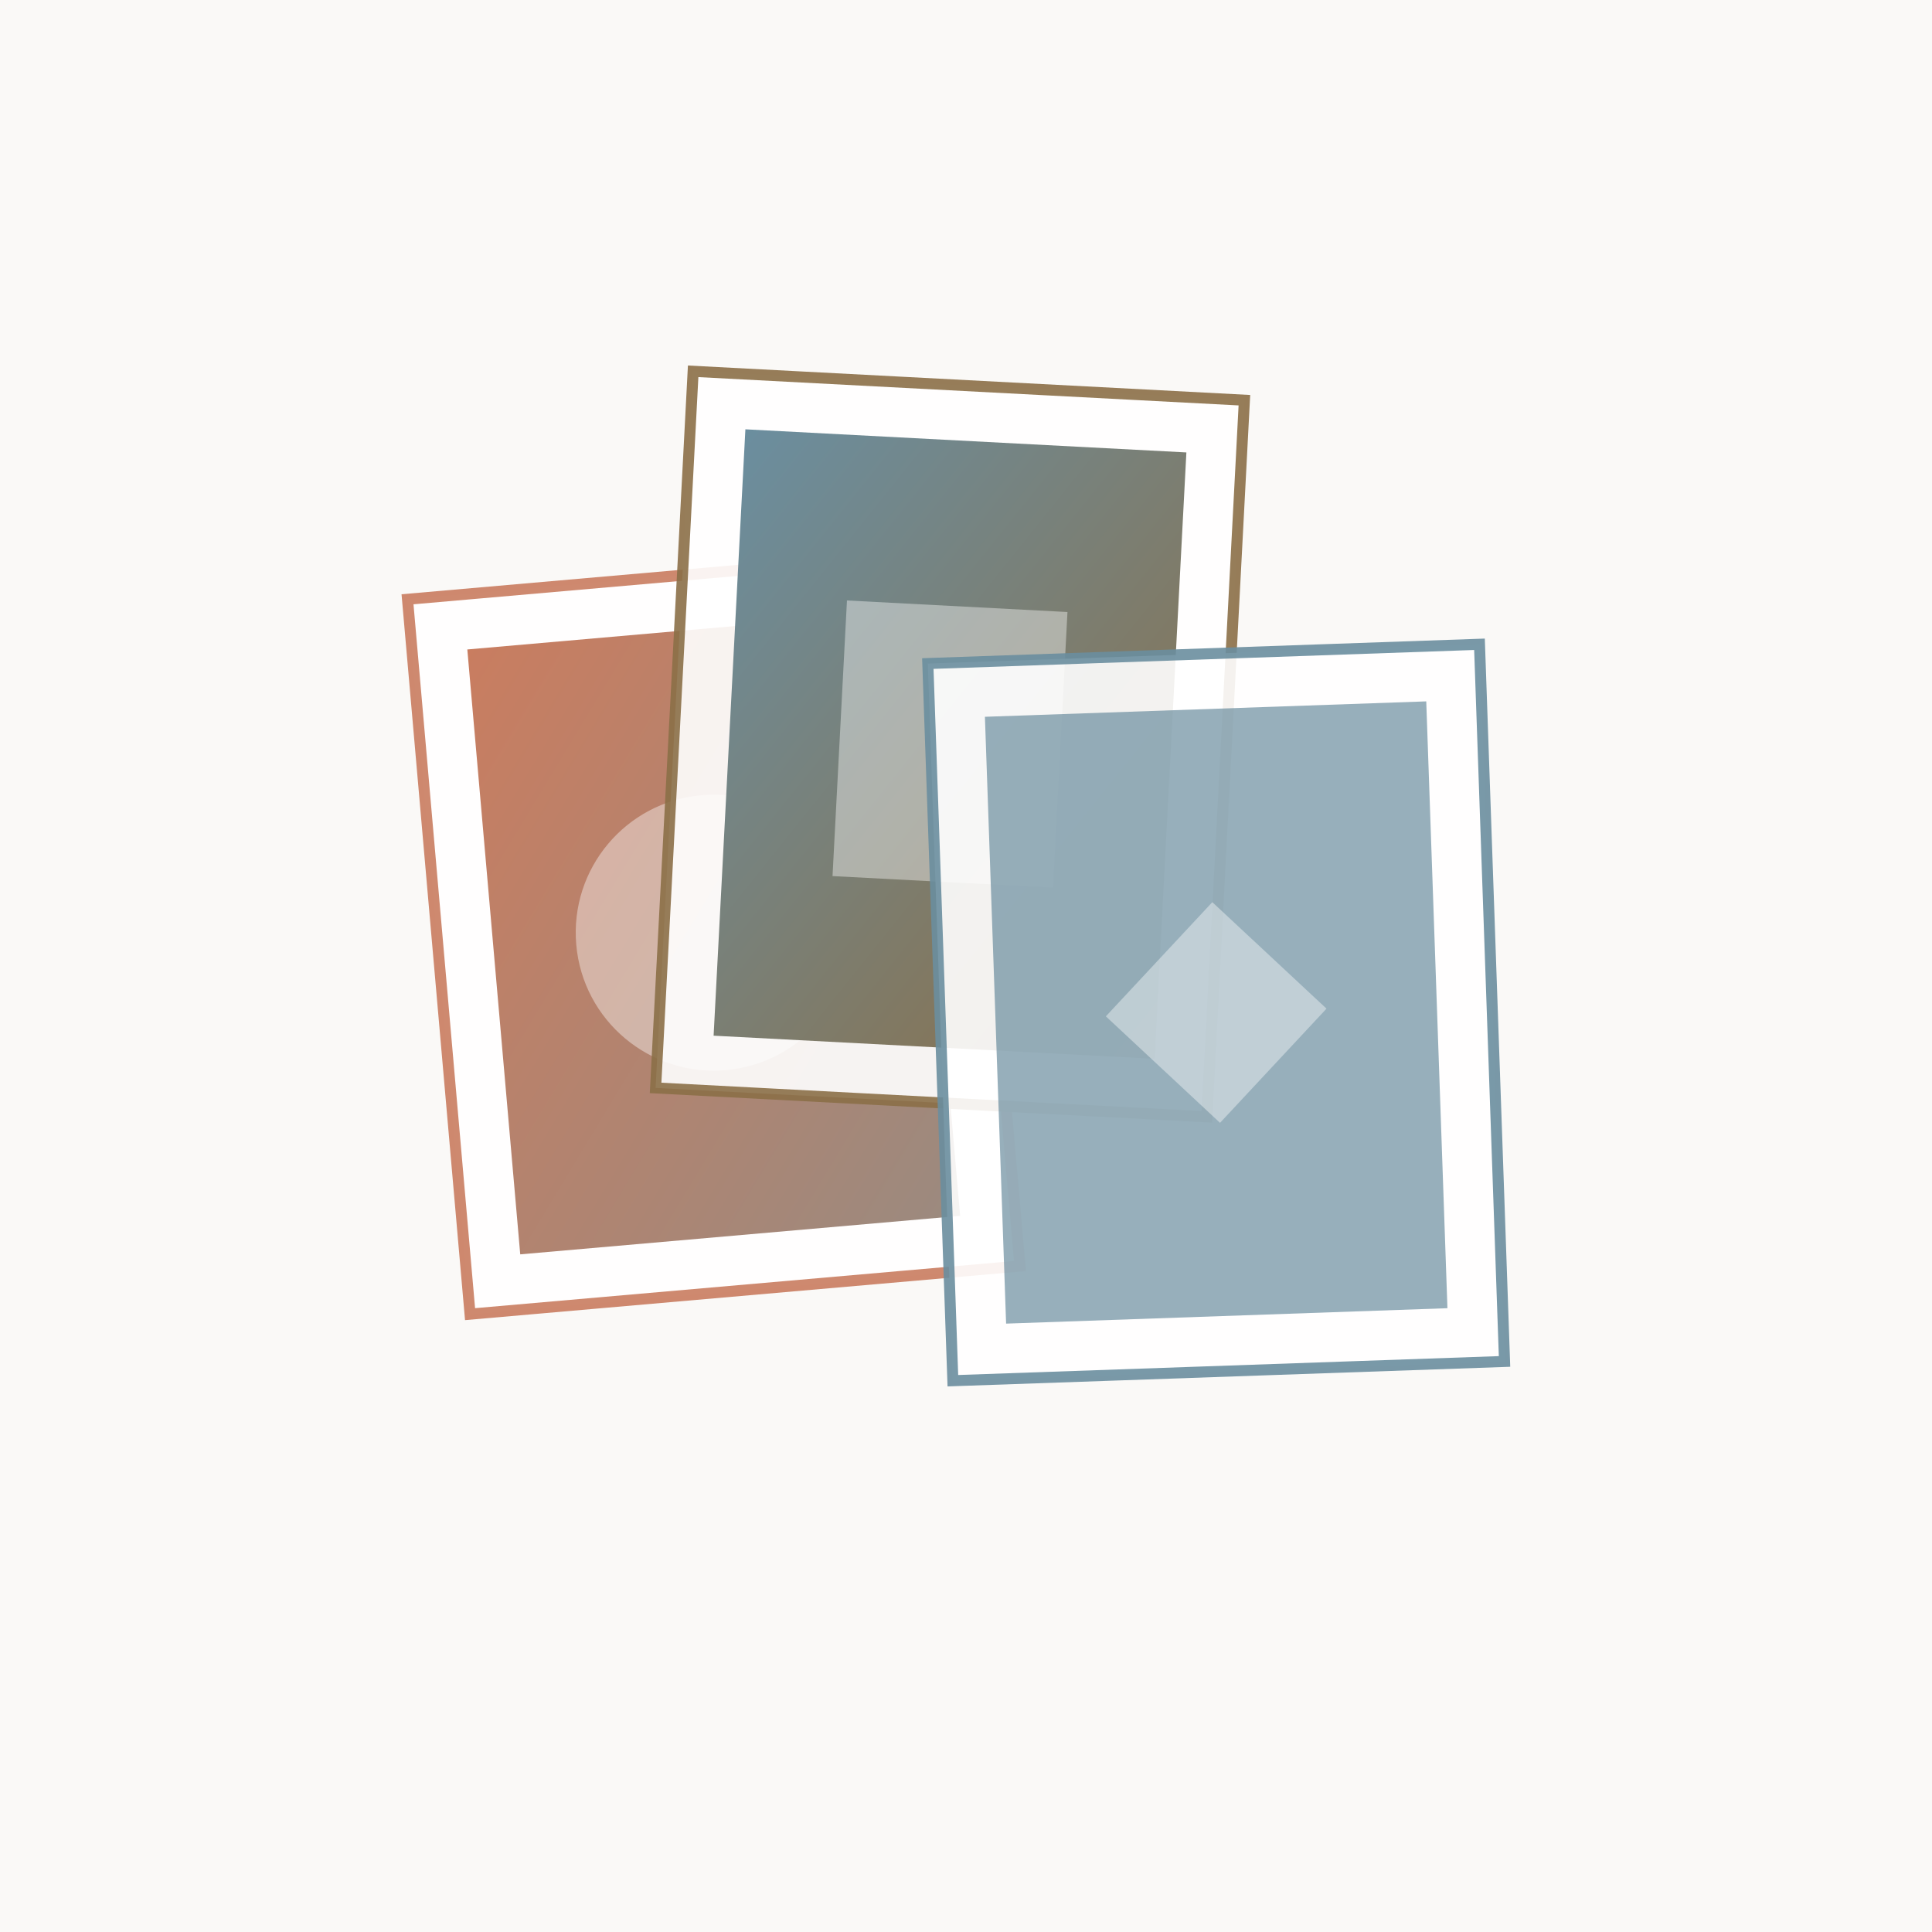
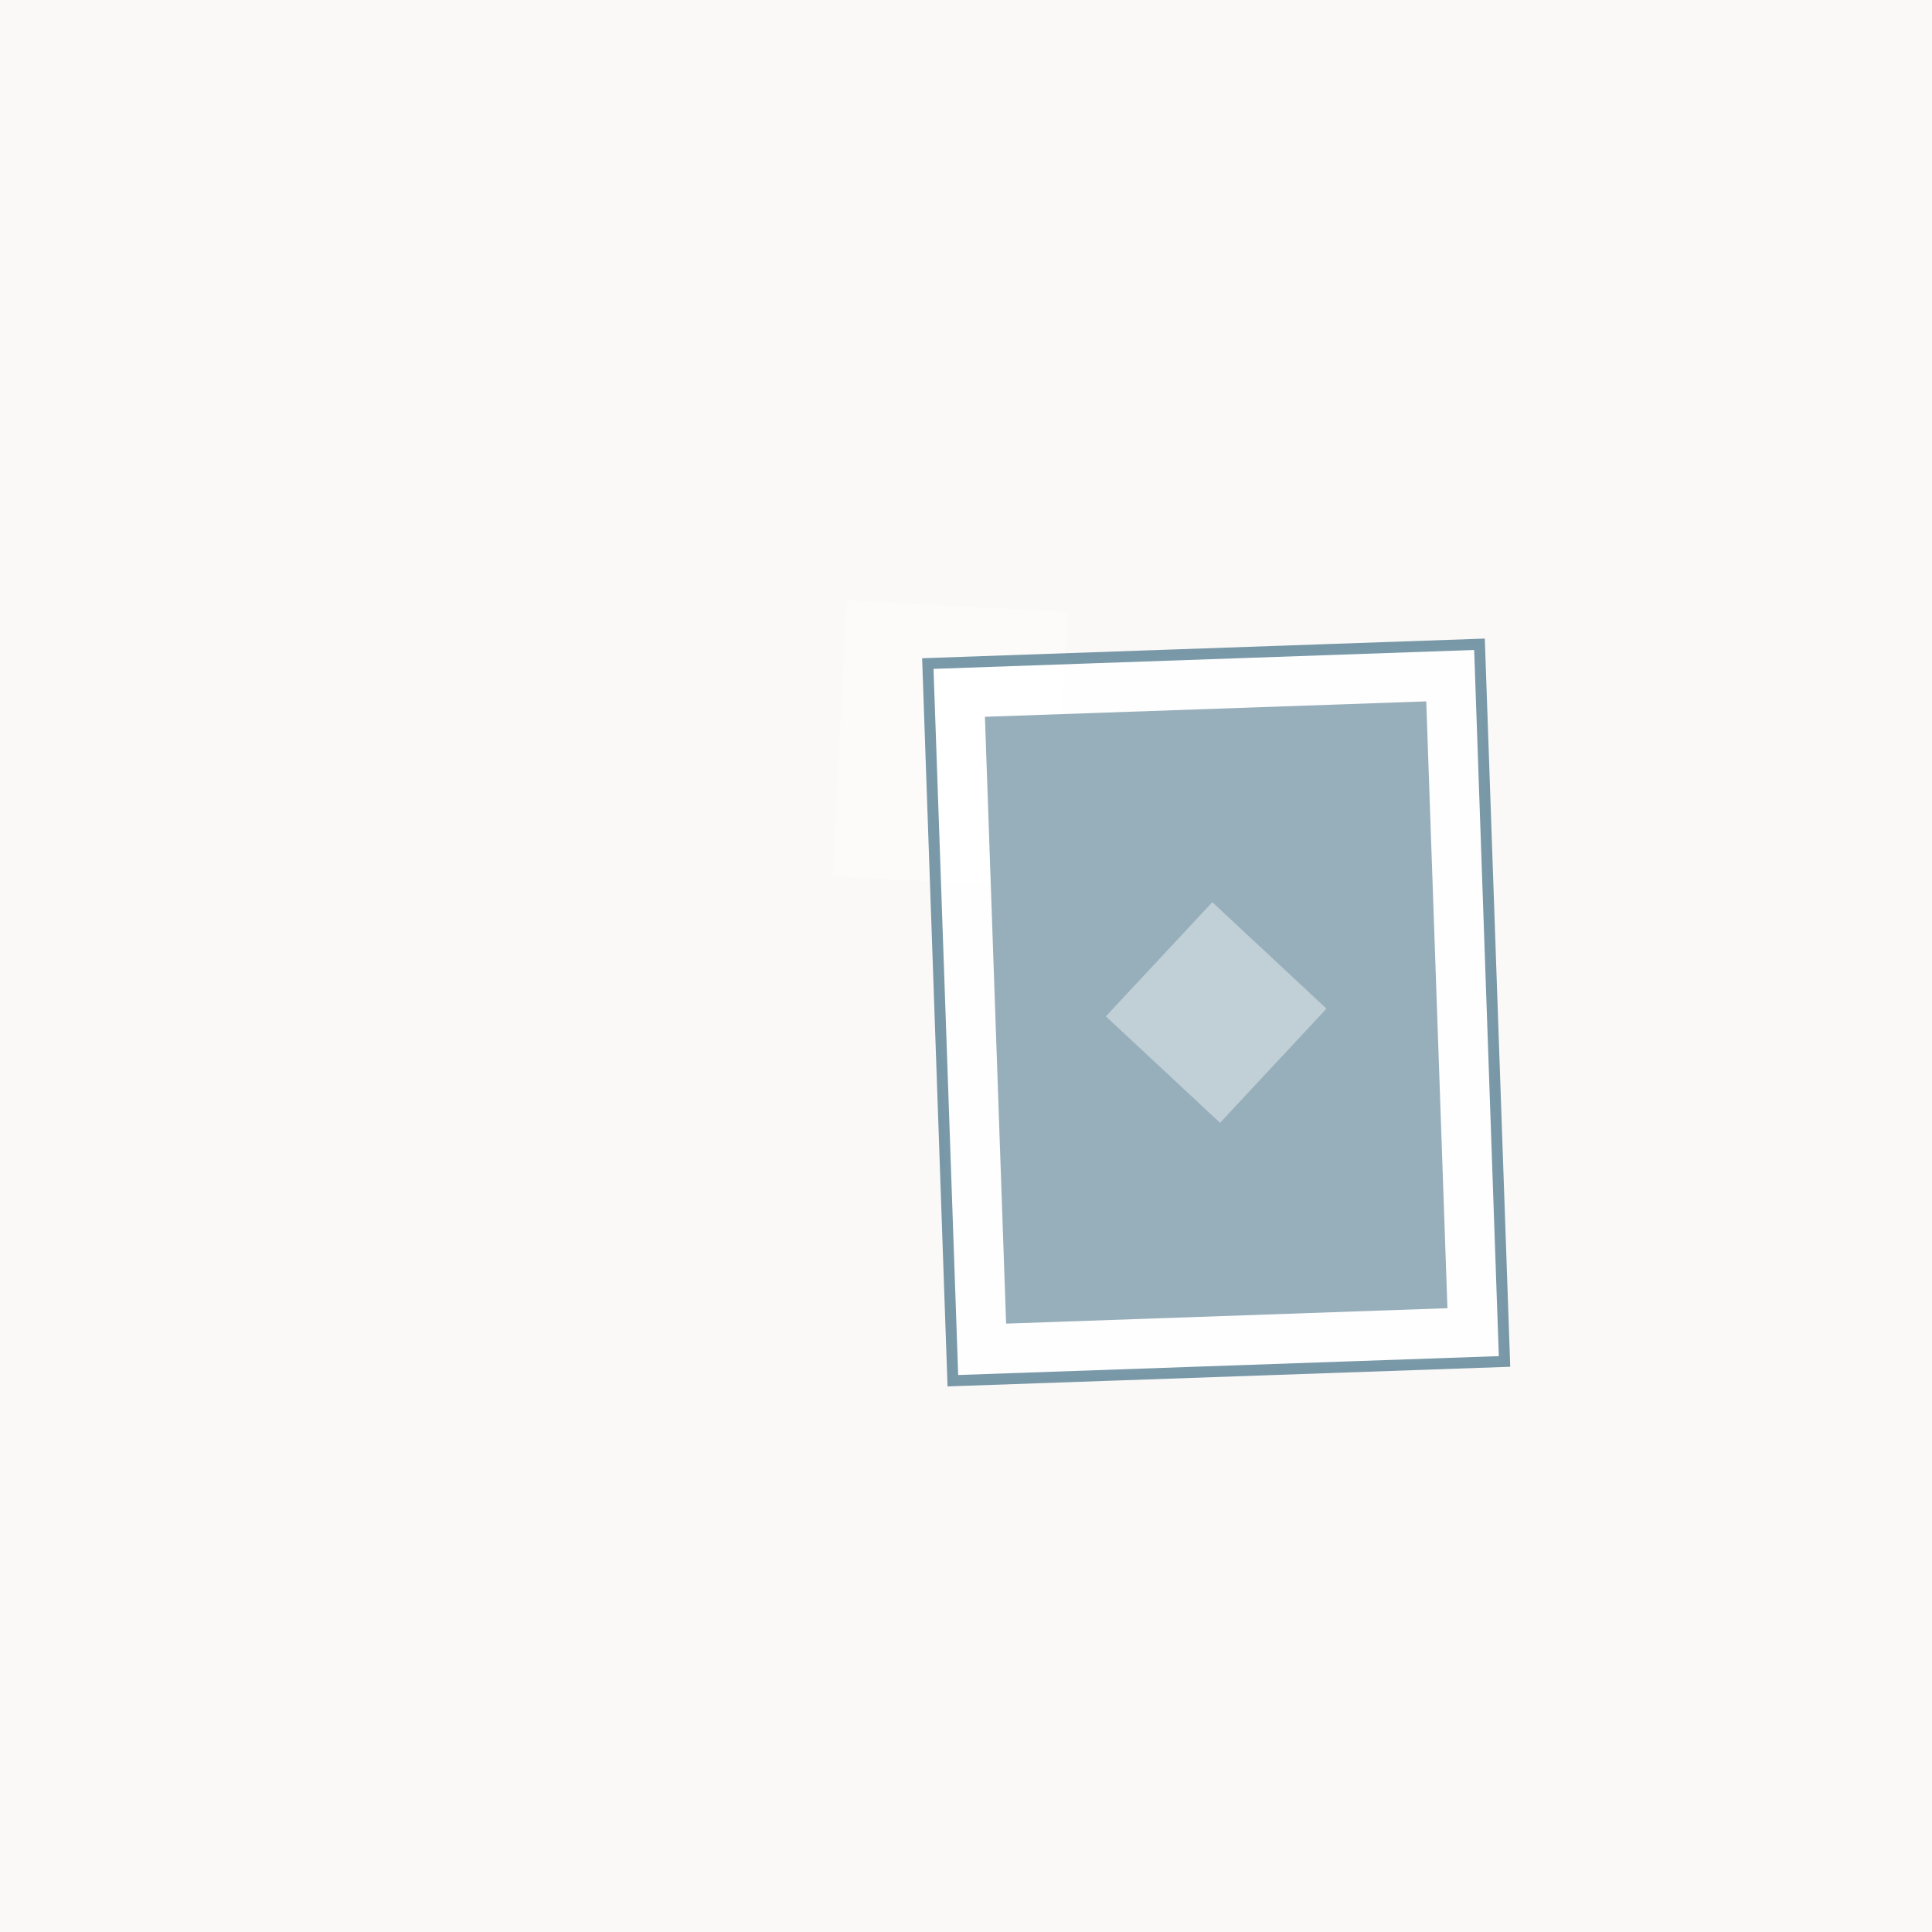
<svg xmlns="http://www.w3.org/2000/svg" width="350" height="350" viewBox="0 0 350 350">
  <defs>
    <linearGradient id="artGrad1" x1="0%" y1="0%" x2="100%" y2="100%">
      <stop offset="0%" style="stop-color:#c97d60;stop-opacity:1" />
      <stop offset="100%" style="stop-color:#9b8a7f;stop-opacity:1" />
    </linearGradient>
    <linearGradient id="artGrad2" x1="0%" y1="0%" x2="100%" y2="100%">
      <stop offset="0%" style="stop-color:#6b8e9f;stop-opacity:1" />
      <stop offset="100%" style="stop-color:#8b6f47;stop-opacity:1" />
    </linearGradient>
  </defs>
  <rect width="350" height="350" fill="#faf9f7" />
  <g transform="rotate(-5 175 175)">
-     <rect x="80" y="100" width="100" height="130" fill="#fff" stroke="#c97d60" stroke-width="2" opacity="0.9" />
-     <rect x="90" y="110" width="80" height="110" fill="url(#artGrad1)" />
-     <circle cx="130" cy="165" r="25" fill="#fff" opacity="0.4" />
-   </g>
+     </g>
  <g transform="rotate(3 175 175)">
-     <rect x="120" y="70" width="100" height="130" fill="#fff" stroke="#8b6f47" stroke-width="2" opacity="0.9" />
-     <rect x="130" y="80" width="80" height="110" fill="url(#artGrad2)" />
    <rect x="150" y="110" width="40" height="50" fill="#fff" opacity="0.4" />
  </g>
  <g transform="rotate(-2 175 175)">
    <rect x="170" y="120" width="100" height="130" fill="#fff" stroke="#6b8e9f" stroke-width="2" opacity="0.9" />
    <rect x="180" y="130" width="80" height="110" fill="#6b8e9f" opacity="0.7" />
    <polygon points="220,165 240,185 220,205 200,185" fill="#fff" opacity="0.4" />
  </g>
</svg>